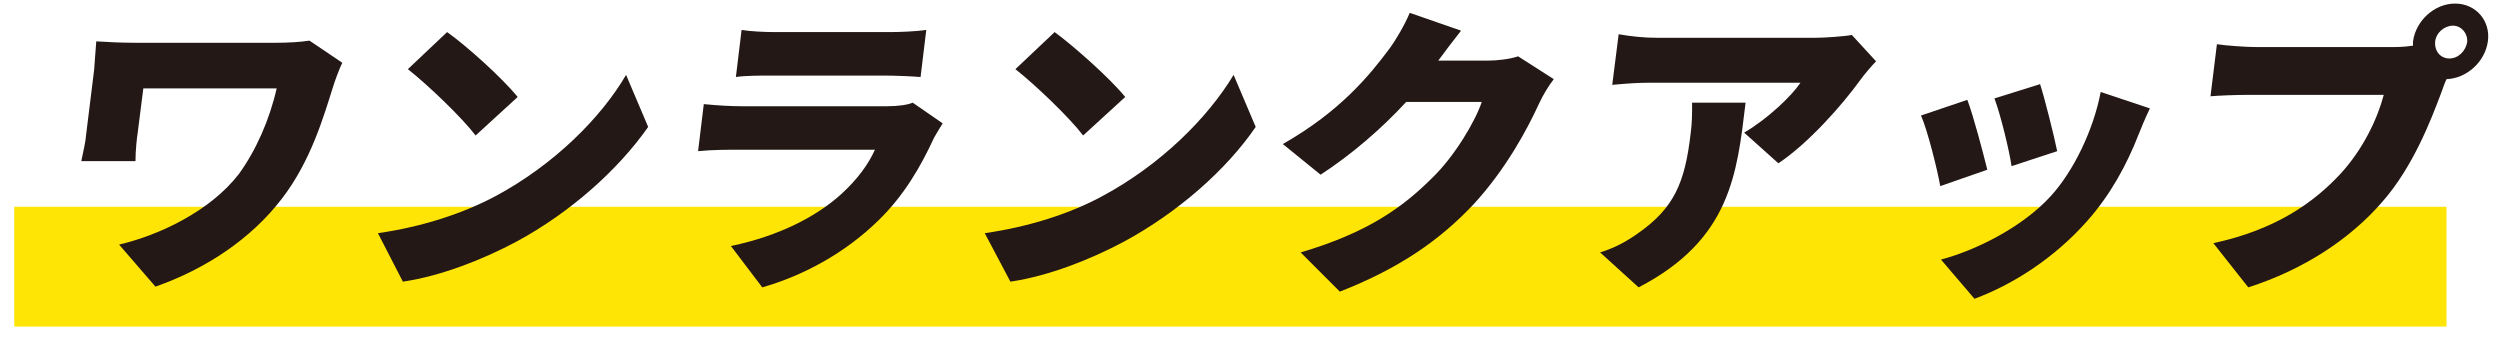
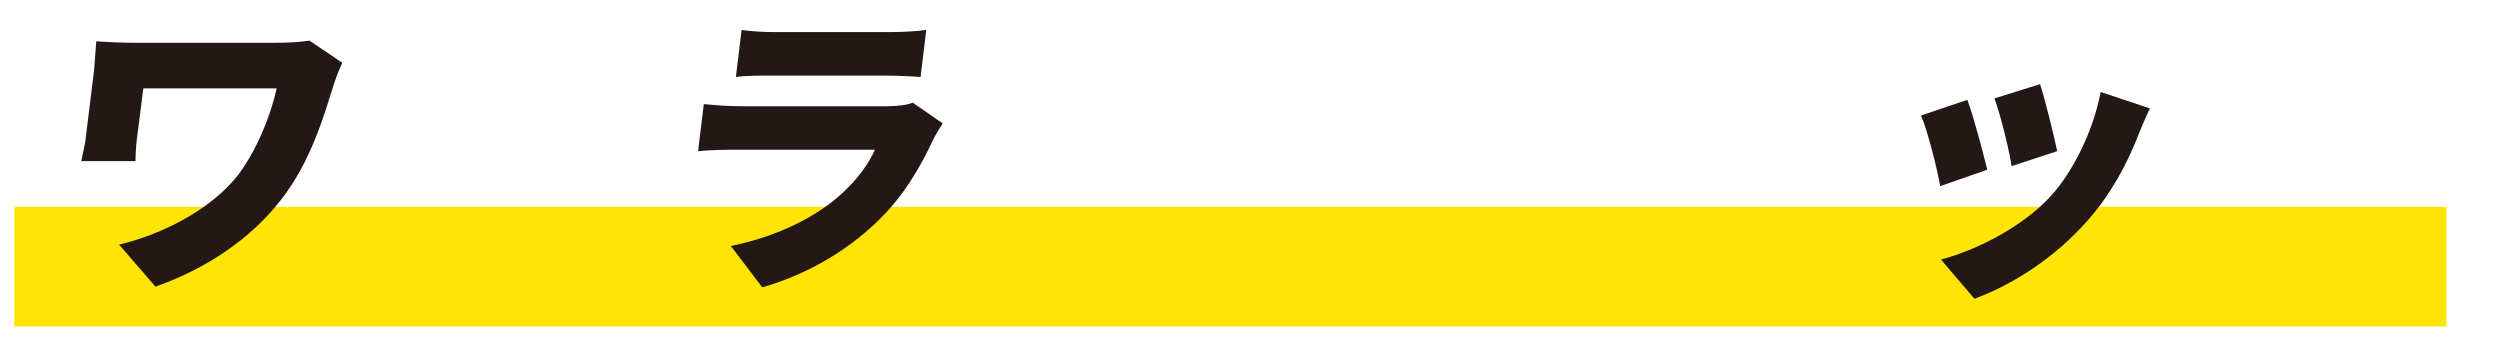
<svg xmlns="http://www.w3.org/2000/svg" version="1.1" id="_レイヤー_2" x="0px" y="0px" viewBox="0 0 350.6 47.9" style="enable-background:new 0 0 350.6 47.9;" xml:space="preserve">
  <style type="text/css">
	.st0{fill:#FFE506;}
	.st1{fill:#231815;}
</style>
  <rect x="2" y="29" class="st0" width="341.1" height="16.8" />
  <g id="_レイヤー_1-2">
    <path class="st1" d="M48,8.8c-0.4,0.8-1.1,2.7-1.3,3.4c-1.3,4.1-3.1,10.4-7.2,15.7c-4.3,5.6-10.6,9.8-17.7,12.3l-5.1-5.9   c5.6-1.3,12.8-4.7,16.8-9.9c2.4-3.3,4.3-7.6,5.3-12H20.1l-0.8,6.3c-0.1,0.6-0.3,2.4-0.3,3.9h-7.6c0.3-1.5,0.6-2.6,0.7-3.9l1.1-8.9   c0.1-1.2,0.2-2.7,0.3-4C15,5.9,17,6,19.1,6h19.5c1.8,0,3.5-0.1,4.8-0.3L48,8.8L48,8.8z" />
-     <path class="st1" d="M69.5,27.5c8.2-4.4,14.8-11,18.3-17l3.1,7.3c-4.2,6-10.9,12-18.5,16.1c-4.7,2.5-10.5,4.8-15.9,5.6L53,32.7   C59.3,31.8,65,29.9,69.5,27.5L69.5,27.5z M72.6,13.6L66.7,19c-1.9-2.5-6.7-7.1-9.5-9.3l5.5-5.2C65.4,6.4,70.4,10.9,72.6,13.6z" />
    <path class="st1" d="M132.2,17.3c-0.4,0.6-0.9,1.5-1.2,2c-1.9,4.1-4.2,8.1-7.8,11.6c-4.8,4.7-10.7,7.8-16.3,9.4l-4.4-5.8   c6.8-1.4,12.1-4.2,15.5-7.3c2.3-2.1,3.8-4.2,4.7-6.2h-19.4c-1.1,0-3.5,0-5.4,0.2l0.8-6.6c1.9,0.2,3.9,0.3,5.4,0.3h20.3   c1.6,0,2.9-0.2,3.6-0.5L132.2,17.3L132.2,17.3z M104,4.2c1.2,0.2,3.2,0.3,4.7,0.3h16.1c1.4,0,3.8-0.1,5.1-0.3l-0.8,6.6   c-1.2-0.1-3.5-0.2-5.1-0.2h-16c-1.4,0-3.5,0-4.8,0.2L104,4.2L104,4.2z" />
-     <path class="st1" d="M154.6,27.5c8.2-4.4,14.8-11,18.4-17l3.1,7.3c-4.1,6-10.9,12-18.5,16.1c-4.7,2.5-10.5,4.8-15.9,5.6l-3.6-6.8   C144.4,31.8,150.2,29.9,154.6,27.5L154.6,27.5z M157.8,13.6l-5.9,5.4c-1.9-2.5-6.7-7.1-9.5-9.3l5.5-5.2   C150.5,6.4,155.6,10.9,157.8,13.6z" />
-     <path class="st1" d="M217.9,11.1c-0.7,0.9-1.5,2.2-2.1,3.5c-1.6,3.5-4.6,9.1-9.1,14c-4.8,5.1-10.4,9-18.8,12.3l-5.5-5.5   c9.5-2.8,14.4-6.4,18.5-10.5c3.1-3,6-7.9,6.9-10.6h-10.6c-3.5,3.8-7.7,7.4-12,10.2l-5.3-4.3c8.1-4.6,12.2-9.7,14.9-13.3   c0.9-1.2,2.2-3.4,2.9-5.1l7.2,2.5c-1.1,1.4-2.4,3.1-3.2,4.2h6.9c1.4,0,3.1-0.2,4.3-0.6L217.9,11.1L217.9,11.1z" />
-     <path class="st1" d="M244.8,14.4c-1.2,10-2.1,19.2-15,25.9l-5.4-4.9c1.6-0.5,3.2-1.2,5.2-2.6c5.2-3.6,6.7-7.2,7.5-14.1   c0.2-1.5,0.2-2.7,0.2-4.3L244.8,14.4L244.8,14.4z M263.1,8.6c-0.6,0.6-1.7,1.9-2.2,2.6c-2.6,3.6-7.3,8.9-11.5,11.7l-4.8-4.3   c3.4-2,6.7-5.2,7.9-7h-21c-1.9,0-3.2,0.1-5.4,0.3l0.9-7.1c1.7,0.3,3.5,0.5,5.4,0.5h22.1c1.4,0,4.2-0.2,5.2-0.4L263.1,8.6L263.1,8.6   z" />
    <path class="st1" d="M278.7,23.8l-6.6,2.3c-0.4-2.3-1.8-7.9-2.7-9.9l6.5-2.2C276.8,16.4,278.1,21.4,278.7,23.8L278.7,23.8z    M301.5,15.2c-0.8,1.7-1.2,2.7-1.6,3.7c-1.6,4.1-3.9,8.4-7.2,12.1c-4.6,5.2-10.4,8.9-15.8,10.9l-4.7-5.5c4.6-1.2,11.3-4.4,15.4-8.9   c3.2-3.5,6-9.3,7-14.6L301.5,15.2L301.5,15.2z M288.5,21.2l-6.4,2.1c-0.3-2.1-1.5-7.1-2.4-9.5l6.4-2   C286.7,13.6,288.1,19.2,288.5,21.2L288.5,21.2z" />
-     <path class="st1" d="M335.3,6.6c0.7,0,1.9,0,3.1-0.2c0-0.2,0-0.4,0-0.6c0.4-2.9,3-5.3,5.9-5.3s5,2.4,4.6,5.3s-3,5.2-5.8,5.3   c-0.3,0.6-0.5,1.3-0.7,1.8c-1.5,4-4,10.5-8.3,15.4c-4.5,5.2-11,9.5-18.8,12l-4.9-6.2c8.8-1.9,14.1-5.7,17.9-9.8   c3.1-3.4,5.1-7.6,6-11h-18.7c-2.1,0-4.4,0.1-5.6,0.2l0.9-7.3c1.3,0.2,4.1,0.4,5.5,0.4L335.3,6.6L335.3,6.6z M346,5.9   c0.1-1.2-0.8-2.3-2-2.3s-2.4,1-2.5,2.3c-0.1,1.2,0.7,2.3,2,2.3S345.8,7.1,346,5.9z" />
  </g>
</svg>